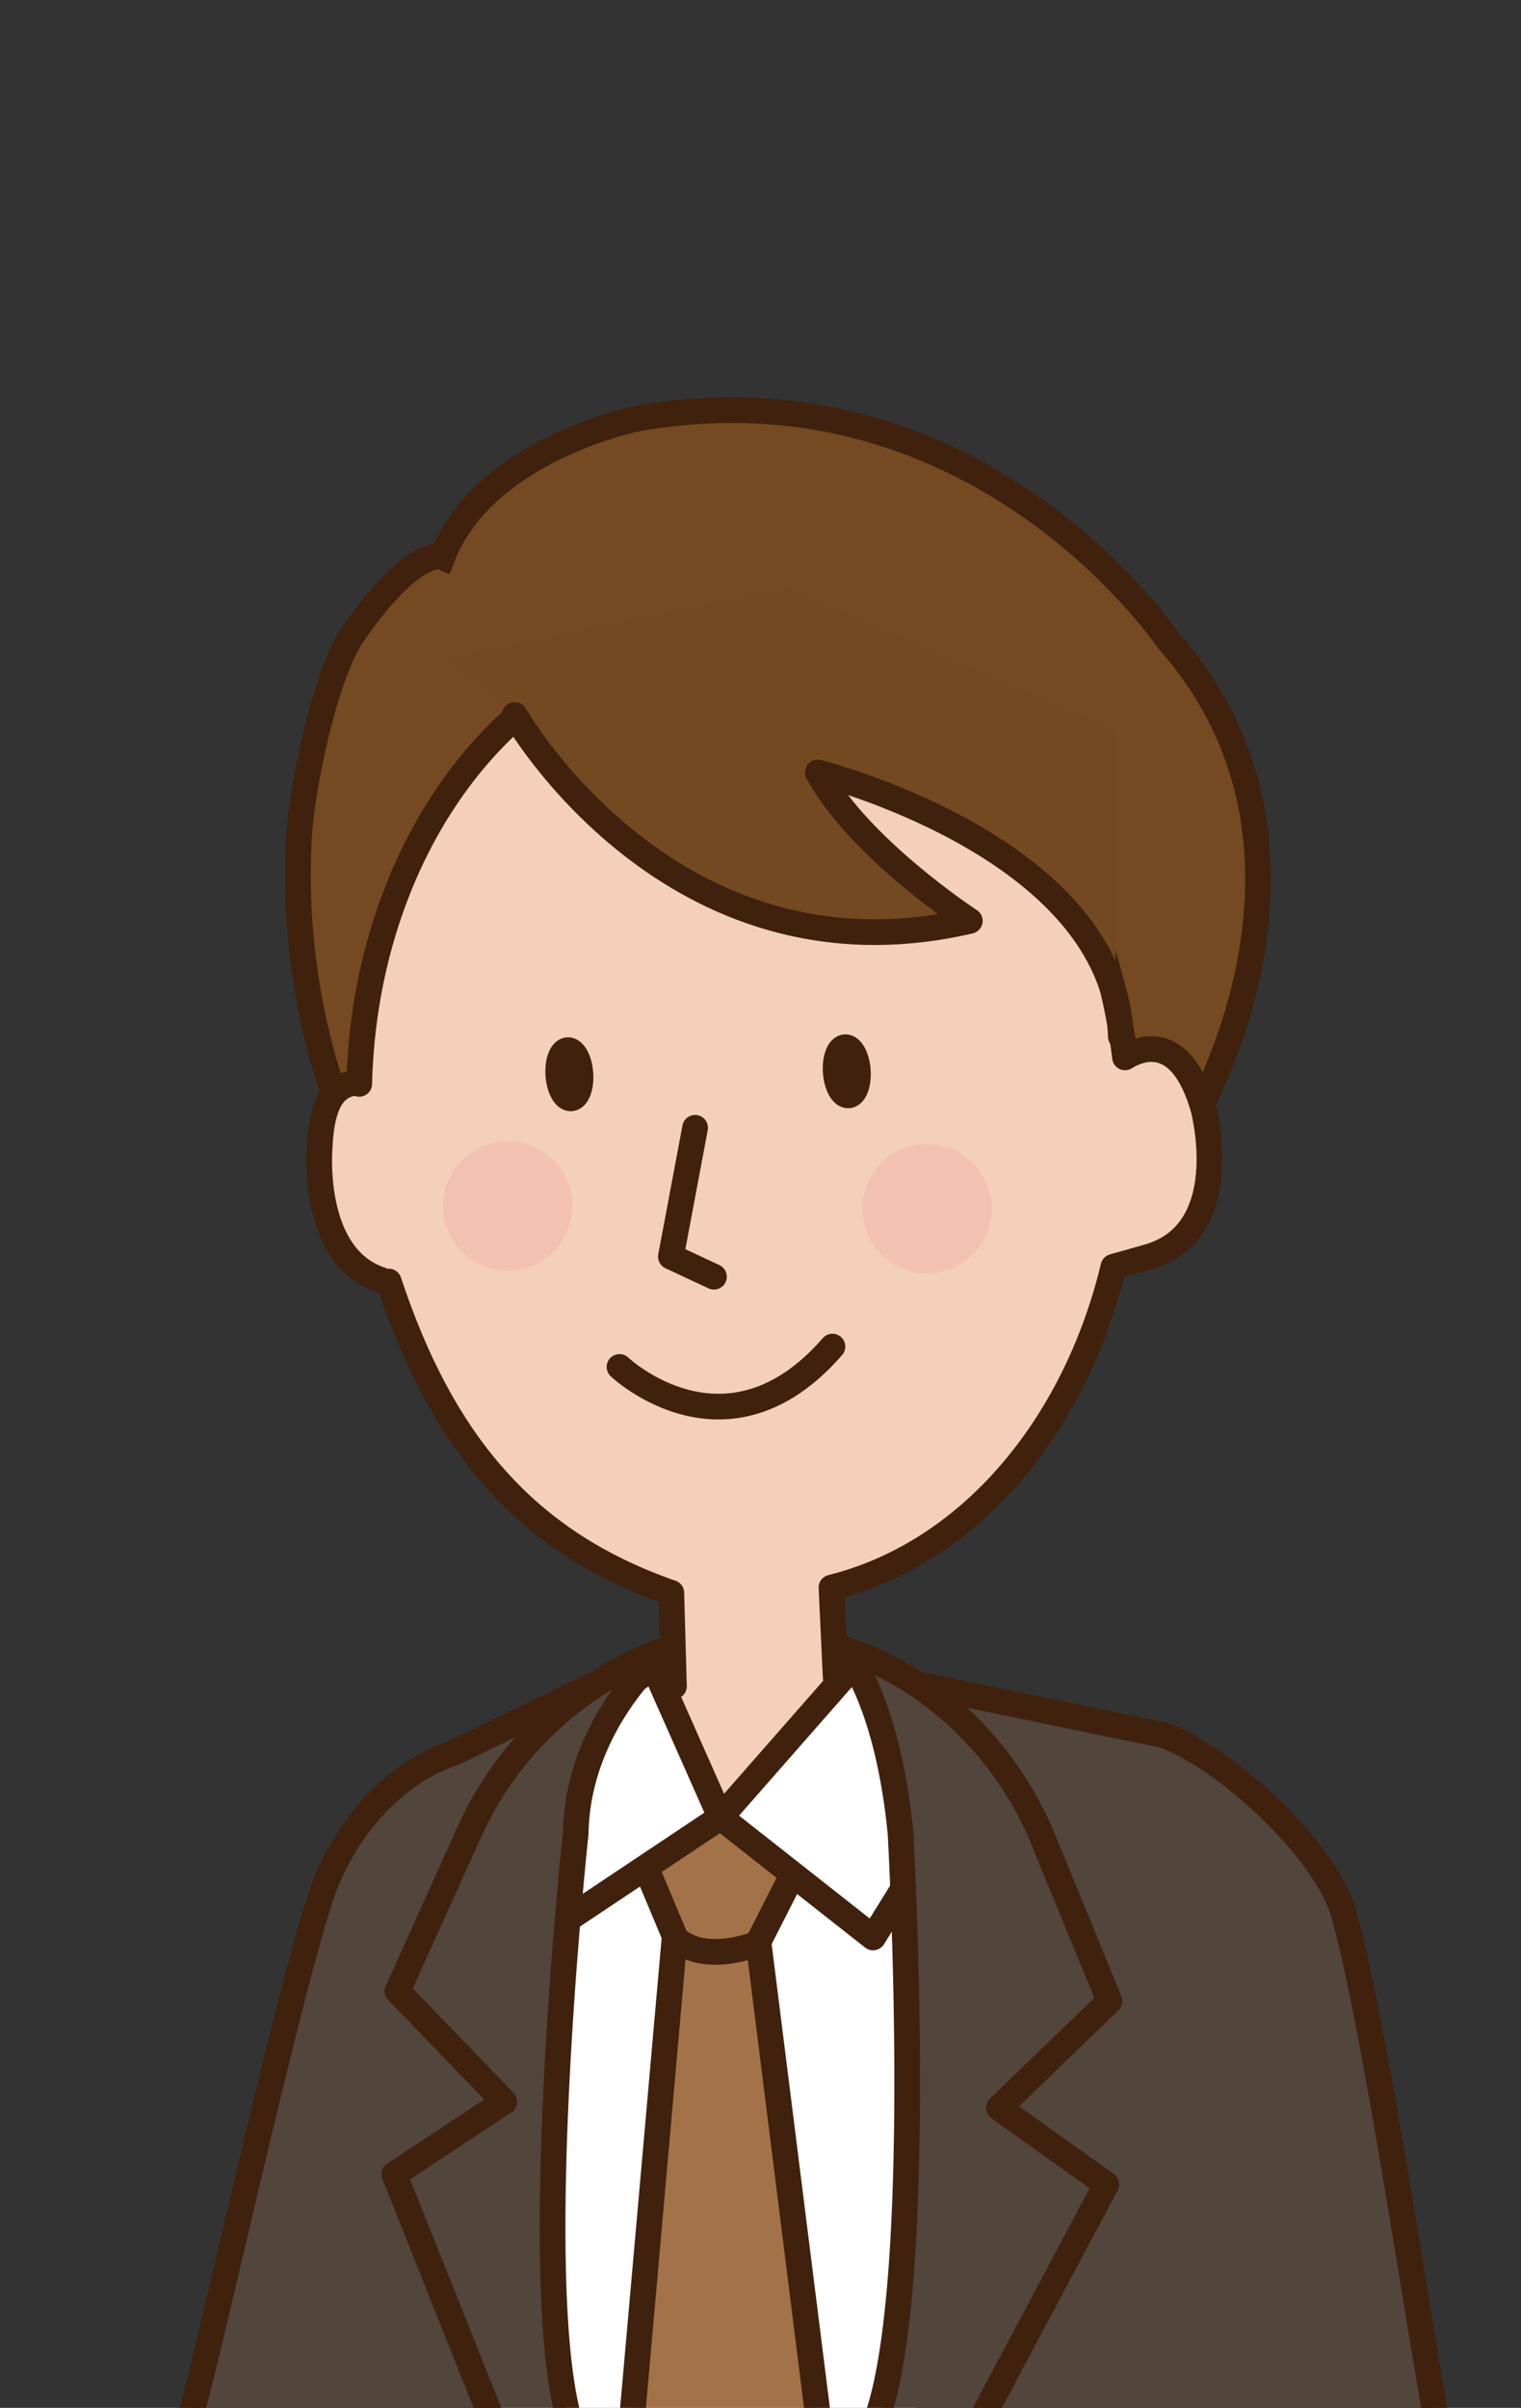
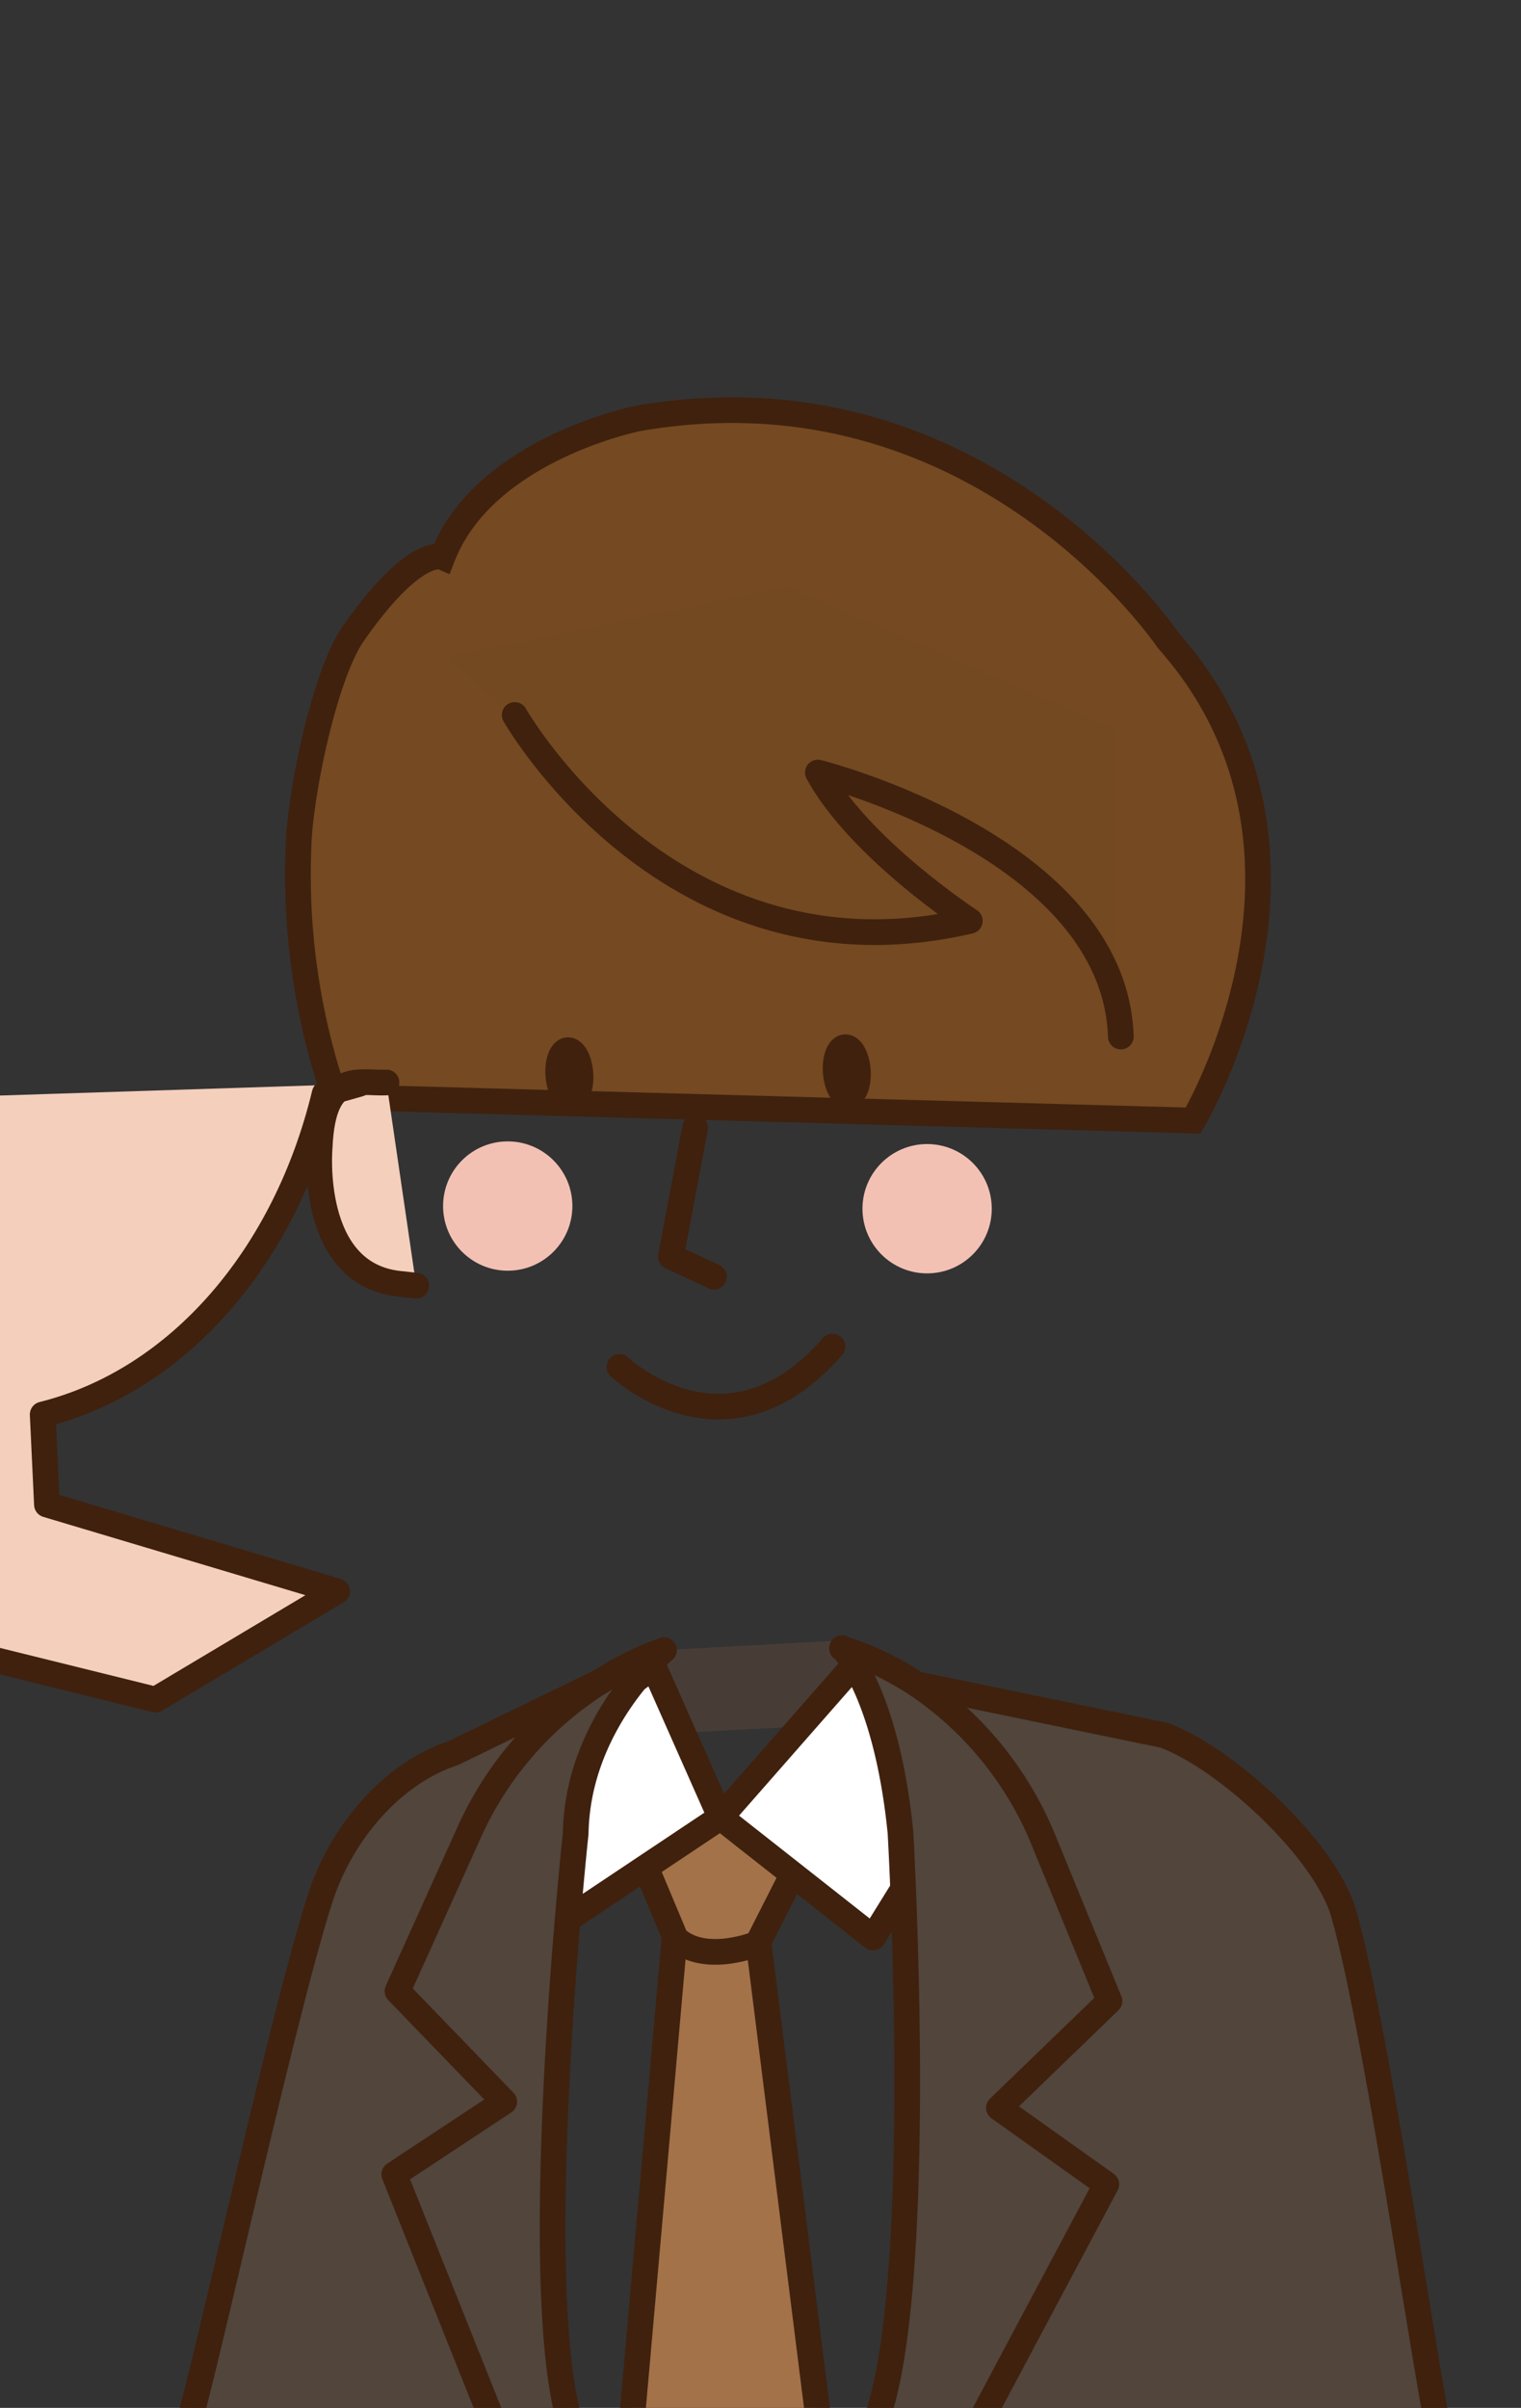
<svg xmlns="http://www.w3.org/2000/svg" width="101.64" height="160.868" viewBox="0 0 101.64 160.868">
  <rect x="0" y="0" width="101.64" height="160.868" fill="#333333" stroke="none" />
  <defs>
    <clipPath id="clip-path">
      <rect id="長方形_207" data-name="長方形 207" width="101.64" height="160.868" transform="translate(981.012 1584.385)" fill="none" />
    </clipPath>
  </defs>
  <g id="img_02" transform="translate(-981.012 -1584.385)">
    <g id="グループ_310" data-name="グループ 310" clip-path="url(#clip-path)">
      <g id="グループ_309" data-name="グループ 309">
-         <path id="パス_529" data-name="パス 529" d="M1014.7,1706.063l14.455-.262,14.954,3.7-1.824,35.754-27.909,1.98Z" fill="#fff" />
        <g id="グループ_308" data-name="グループ 308">
          <path id="パス_530" data-name="パス 530" d="M1036.871,1694l-11.485.632-4.219,2.082,2.242,3.605,15.473-.829,1.073-4.082Z" fill="#483d36" />
          <path id="パス_531" data-name="パス 531" d="M1003.386,1657.671a45.909,45.909,0,0,1-2.424-16.768c.089-3.4,1.722-11.42,3.668-14.2,4.123-5.9,5.948-5.1,5.948-5.1,2.79-7.231,13.063-9.261,13.063-9.261,22.786-3.991,35.415,14.8,35.415,14.8,12.488,14.057,1.683,32.106,1.683,32.106Z" fill="#754921" stroke="#3f210e" stroke-width="1.716" />
          <path id="パス_532" data-name="パス 532" d="M1008.826,1670.275l-1.134-.121c-6.094-.652-5.318-9.12-5.318-9.12.224-5.257,2.643-4.233,4.464-4.329" fill="#f4cfbc" stroke="#3f210e" stroke-linecap="round" stroke-linejoin="round" stroke-width="1.716" />
-           <path id="パス_533" data-name="パス 533" d="M1005.017,1656.8c.391-16.074,10.343-29.218,23.474-30.136,13.621-.953,25.687,11.6,27.7,28.367.794-.509,3.719-1.939,5.242,3.446,0,0,2.192,8.217-3.706,9.885l-2.311.654c-2.6,10.8-9.71,19.153-18.842,21.432l.284,6.017,19.39,5.791-12.133,7.242-14.954-3.7-9.674,1.062-10.083-2.68,16.645-7.137-.176-6.24c-9.751-3.382-15.331-10.07-18.883-20.8" fill="#f4cfbc" stroke="#3f210e" stroke-linecap="round" stroke-linejoin="round" stroke-width="1.716" />
+           <path id="パス_533" data-name="パス 533" d="M1005.017,1656.8l-2.311.654c-2.6,10.8-9.71,19.153-18.842,21.432l.284,6.017,19.39,5.791-12.133,7.242-14.954-3.7-9.674,1.062-10.083-2.68,16.645-7.137-.176-6.24c-9.751-3.382-15.331-10.07-18.883-20.8" fill="#f4cfbc" stroke="#3f210e" stroke-linecap="round" stroke-linejoin="round" stroke-width="1.716" />
          <path id="パス_534" data-name="パス 534" d="M1015.791,1632.5s9.687,18.081,29.665,13.429c0,0-7.4-4.833-10.155-9.911,0,0,19.811,4.965,20.247,17.64l.018-20.506-21.944-9.571-22.778,4.739Z" fill="#734921" />
          <path id="パス_535" data-name="パス 535" d="M1035.608,1706.413c-.16-.275-13.055-1.136-13.055-1.136l3.546,8.459-2.912,32.929h12.595l-4.087-32.547Z" fill="#a37249" />
          <path id="パス_536" data-name="パス 536" d="M1035.782,1746.665l-4.088-32.547,3.913-7.705" fill="none" stroke="#3f210e" stroke-linecap="round" stroke-linejoin="round" stroke-width="1.716" />
          <path id="パス_537" data-name="パス 537" d="M1022.553,1705.277l3.546,8.459-2.912,32.929" fill="none" stroke="#3f210e" stroke-linecap="round" stroke-linejoin="round" stroke-width="1.716" />
          <path id="パス_538" data-name="パス 538" d="M1029.157,1705.8l-15.186,10.135,2.491-14.435,8.244-5.745,4.451,10.045,8.84-10.074,10.417,3.486-9.06,14.614Z" fill="#fff" stroke="#3f210e" stroke-linecap="round" stroke-linejoin="round" stroke-width="1.716" />
          <g id="グループ_306" data-name="グループ 306">
            <path id="パス_539" data-name="パス 539" d="M1042.4,1696.874l16.516,3.411c4.152,1.532,10.76,7.629,11.991,11.88,2.382,8.224,6.166,35.593,6.611,35.443l-38.287-.517h0c3.951-7.613,2.068-40.308,2.068-40.308a20.056,20.056,0,0,0-3.907-12.3,20.605,20.605,0,0,1,5.008,2.4,23.032,23.032,0,0,1,8.394,10.27l4.466,10.89-7.387,7.134,7.173,5.107-2.462,2.378-7.837-3.058,3.788-23.15" fill="#51453c" />
            <path id="パス_540" data-name="パス 540" d="M1039.119,1747.124c3.95-7.612,2.067-40.308,2.067-40.308-.957-9.6-4.031-12.551-3.906-12.3a20.547,20.547,0,0,1,5.007,2.4,23.031,23.031,0,0,1,8.4,10.269l4.465,10.891-7.387,7.134,7.174,5.106-9.223,17.333" fill="none" stroke="#3f210e" stroke-linecap="round" stroke-linejoin="round" stroke-width="1.716" />
            <path id="パス_541" data-name="パス 541" d="M1042.287,1696.908l16.516,3.41c4.152,1.532,10.76,7.629,11.991,11.88,2.383,8.224,6.166,35.594,6.611,35.443" fill="none" stroke="#3f210e" stroke-linecap="round" stroke-linejoin="round" stroke-width="1.716" />
          </g>
          <g id="グループ_307" data-name="グループ 307">
            <path id="パス_542" data-name="パス 542" d="M1021.166,1696.713l-7.2,3.5c-5.144.445-10.154,6.7-11.533,10.907-2.668,8.136-7.858,32.022-9.124,36.006l30.007.383-3.71.135c-3.683-7.746-.127-40.778-.127-40.778.13-7.446,5.9-12.234,5.9-12.234a19.953,19.953,0,0,0-4.219,2.083,23.026,23.026,0,0,0-8.747,9.97l-4.843,10.728,7.134,7.387-7.348,4.853,2.378,2.463,7.938-2.783-2.976-23.268" fill="#51453c" />
            <path id="パス_543" data-name="パス 543" d="M1019.61,1747.642c-3.683-7.746-.127-40.778-.127-40.778.13-7.446,5.9-12.234,5.9-12.234a19.953,19.953,0,0,0-4.219,2.083,23.026,23.026,0,0,0-8.747,9.97l-4.843,10.728,7.134,7.387-7.348,4.853,7.016,17.582" fill="none" stroke="#3f210e" stroke-linecap="round" stroke-linejoin="round" stroke-width="1.716" />
            <path id="パス_544" data-name="パス 544" d="M1021.166,1696.713l-9.841,4.784c-4.2,1.386-7.509,5.416-8.888,9.621-2.668,8.136-8.684,36.171-9.124,36.006" fill="none" stroke="#3f210e" stroke-linecap="round" stroke-linejoin="round" stroke-width="1.716" />
          </g>
          <path id="パス_545" data-name="パス 545" d="M1031.695,1714.21s-3.618,1.528-5.6-.382" fill="none" stroke="#3f210e" stroke-linecap="round" stroke-linejoin="round" stroke-width="1.716" />
          <path id="パス_546" data-name="パス 546" d="M1015.408,1632.152s10.434,18.407,30.412,13.755c0,0-7.4-4.833-10.155-9.911,0,0,19.812,4.965,20.247,17.64" fill="none" stroke="#3f210e" stroke-linecap="round" stroke-linejoin="round" stroke-width="1.716" />
          <ellipse id="楕円形_147" data-name="楕円形 147" cx="0.739" cy="1.613" rx="0.739" ry="1.613" transform="matrix(0.998, -0.07, 0.07, 0.998, 1036.747, 1654.399)" fill="#3f210e" stroke="#3f210e" stroke-linecap="round" stroke-linejoin="round" stroke-width="1.716" />
          <ellipse id="楕円形_148" data-name="楕円形 148" cx="0.739" cy="1.613" rx="0.739" ry="1.613" transform="matrix(0.998, -0.07, 0.07, 0.998, 1018.209, 1654.598)" fill="#3f210e" stroke="#3f210e" stroke-linecap="round" stroke-linejoin="round" stroke-width="1.716" />
          <circle id="楕円形_149" data-name="楕円形 149" cx="4.32" cy="4.32" r="4.32" transform="translate(1038.646 1660.818)" fill="#f2c1b4" />
          <circle id="楕円形_150" data-name="楕円形 150" cx="4.32" cy="4.32" r="4.32" transform="translate(1010.621 1660.64)" fill="#f2c1b4" />
          <path id="パス_547" data-name="パス 547" d="M1027.462,1659.732l-1.618,8.606,2.877,1.344" fill="none" stroke="#3f210e" stroke-linecap="round" stroke-linejoin="round" stroke-width="1.716" />
          <path id="パス_548" data-name="パス 548" d="M1022.41,1675.708s7.147,6.788,14.23-1.359" fill="none" stroke="#3f210e" stroke-linecap="round" stroke-linejoin="round" stroke-width="1.716" />
        </g>
      </g>
    </g>
  </g>
</svg>